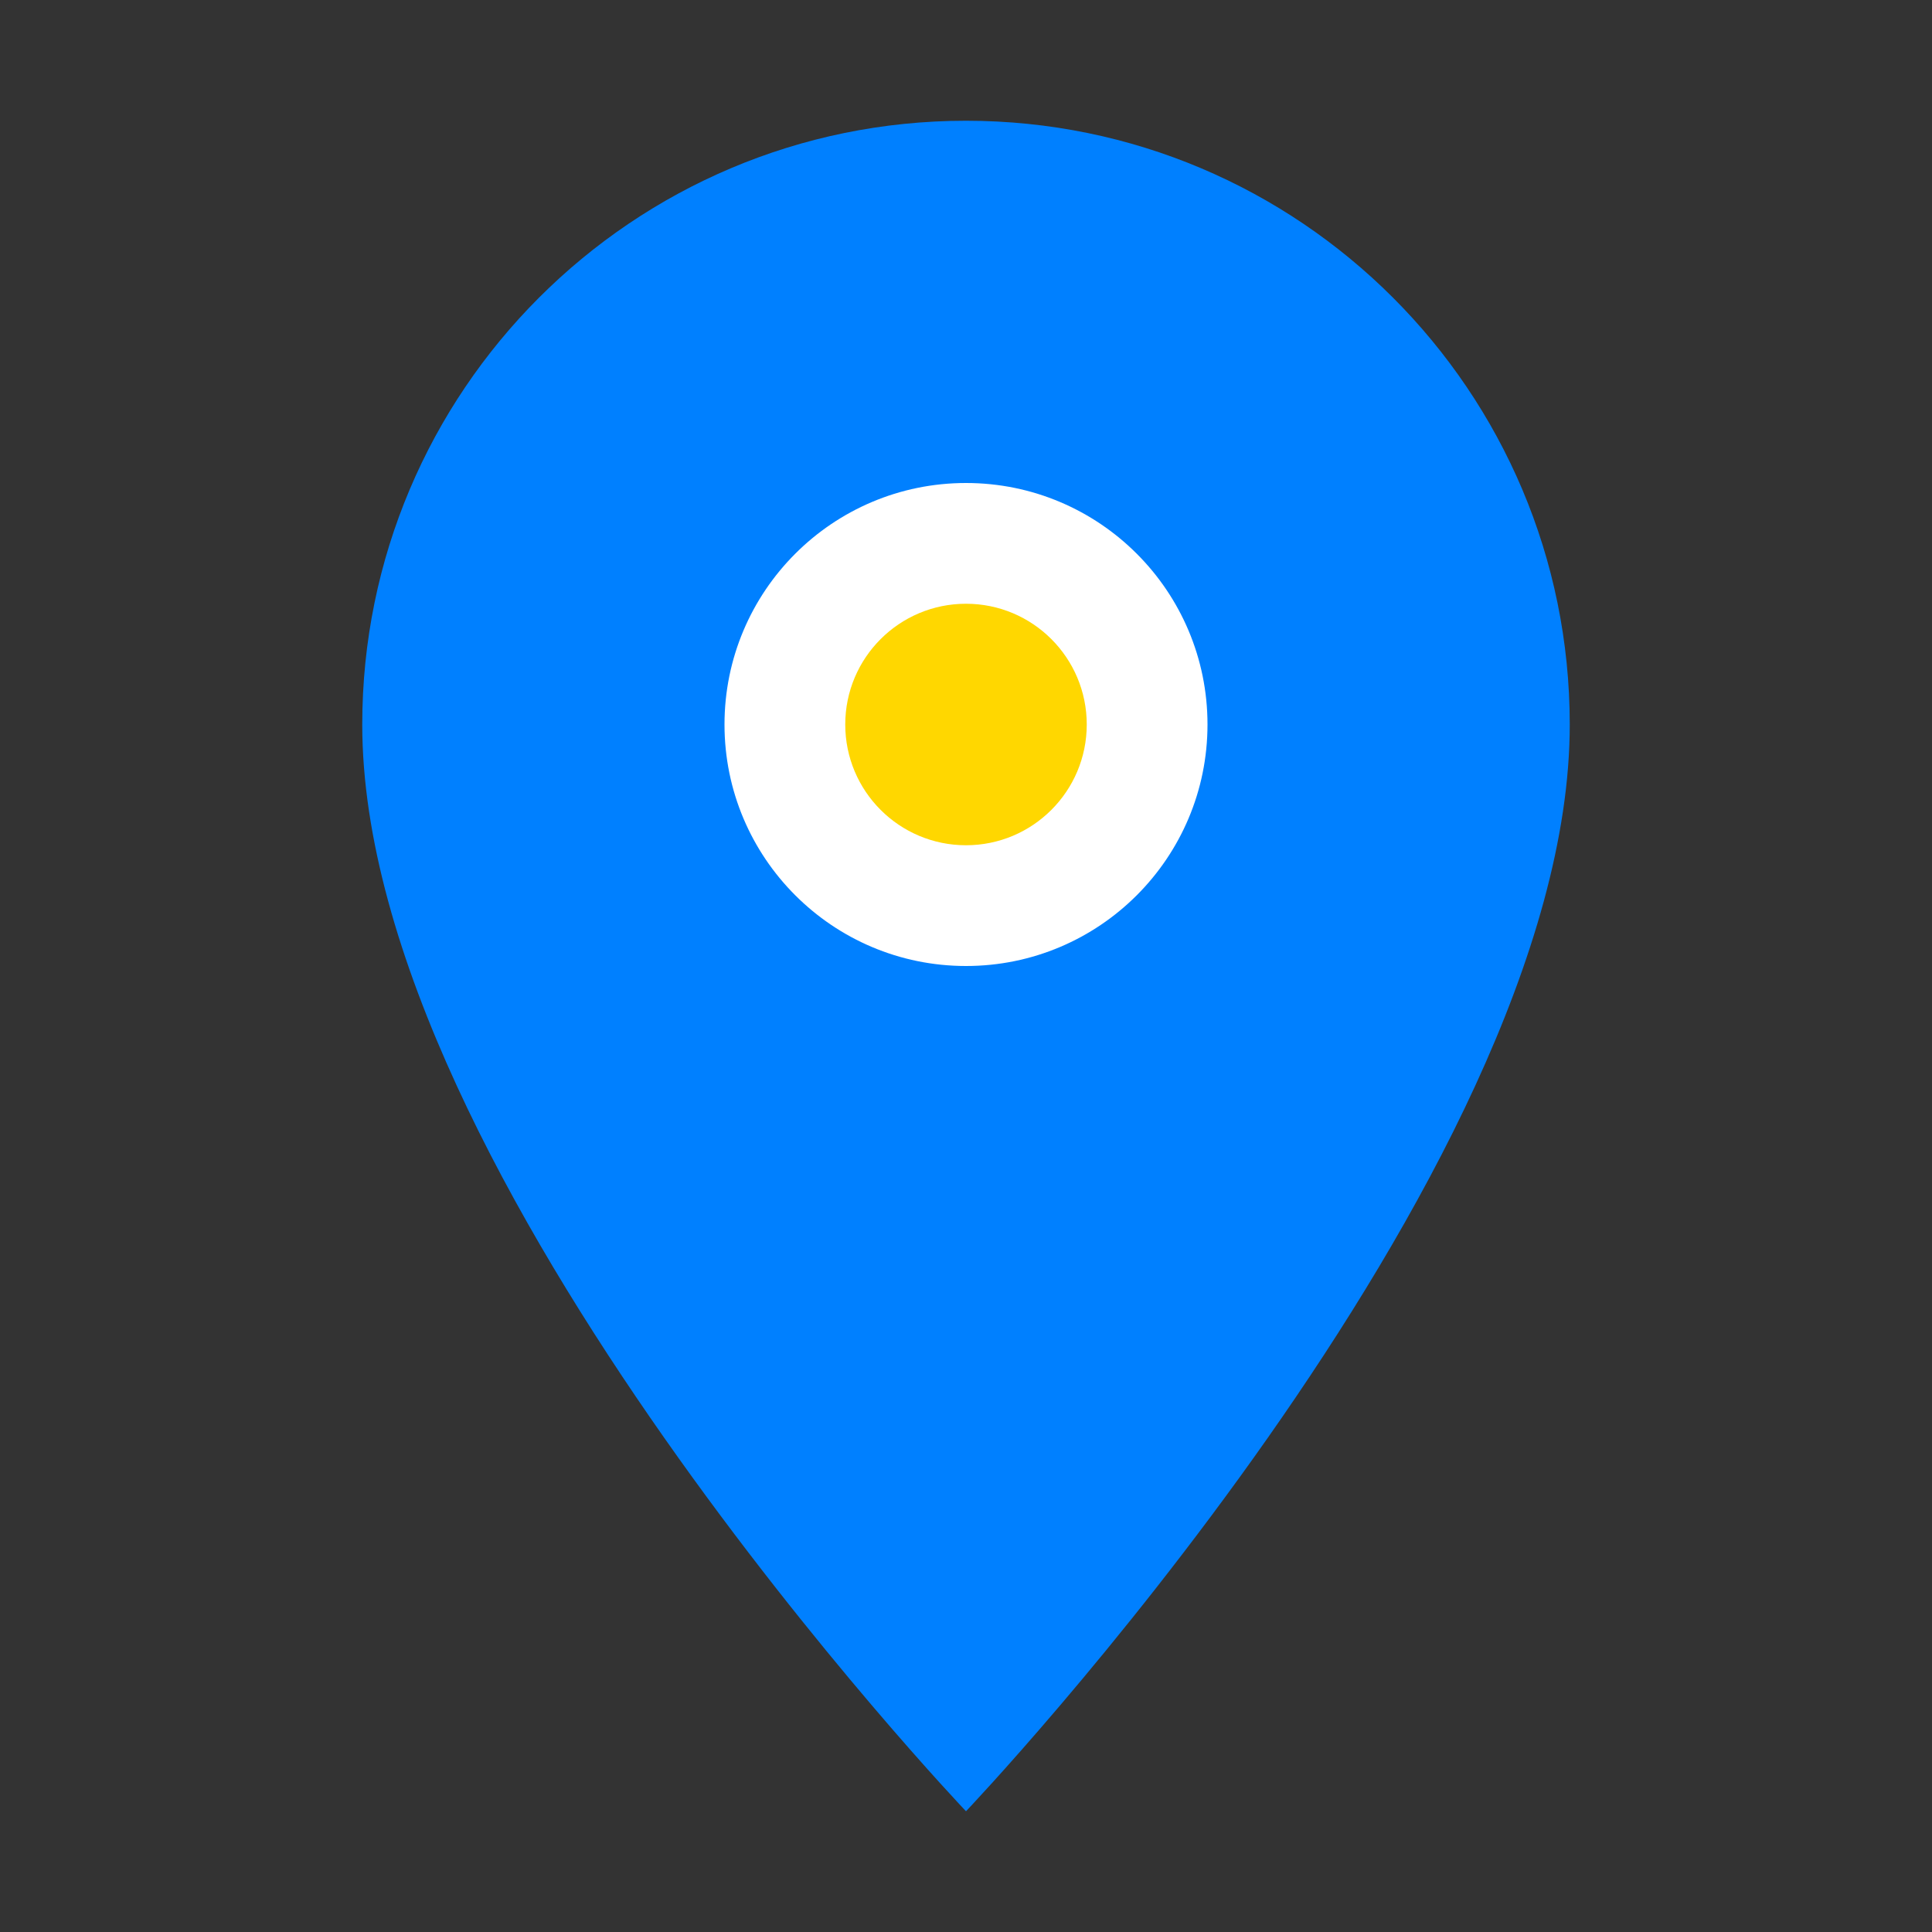
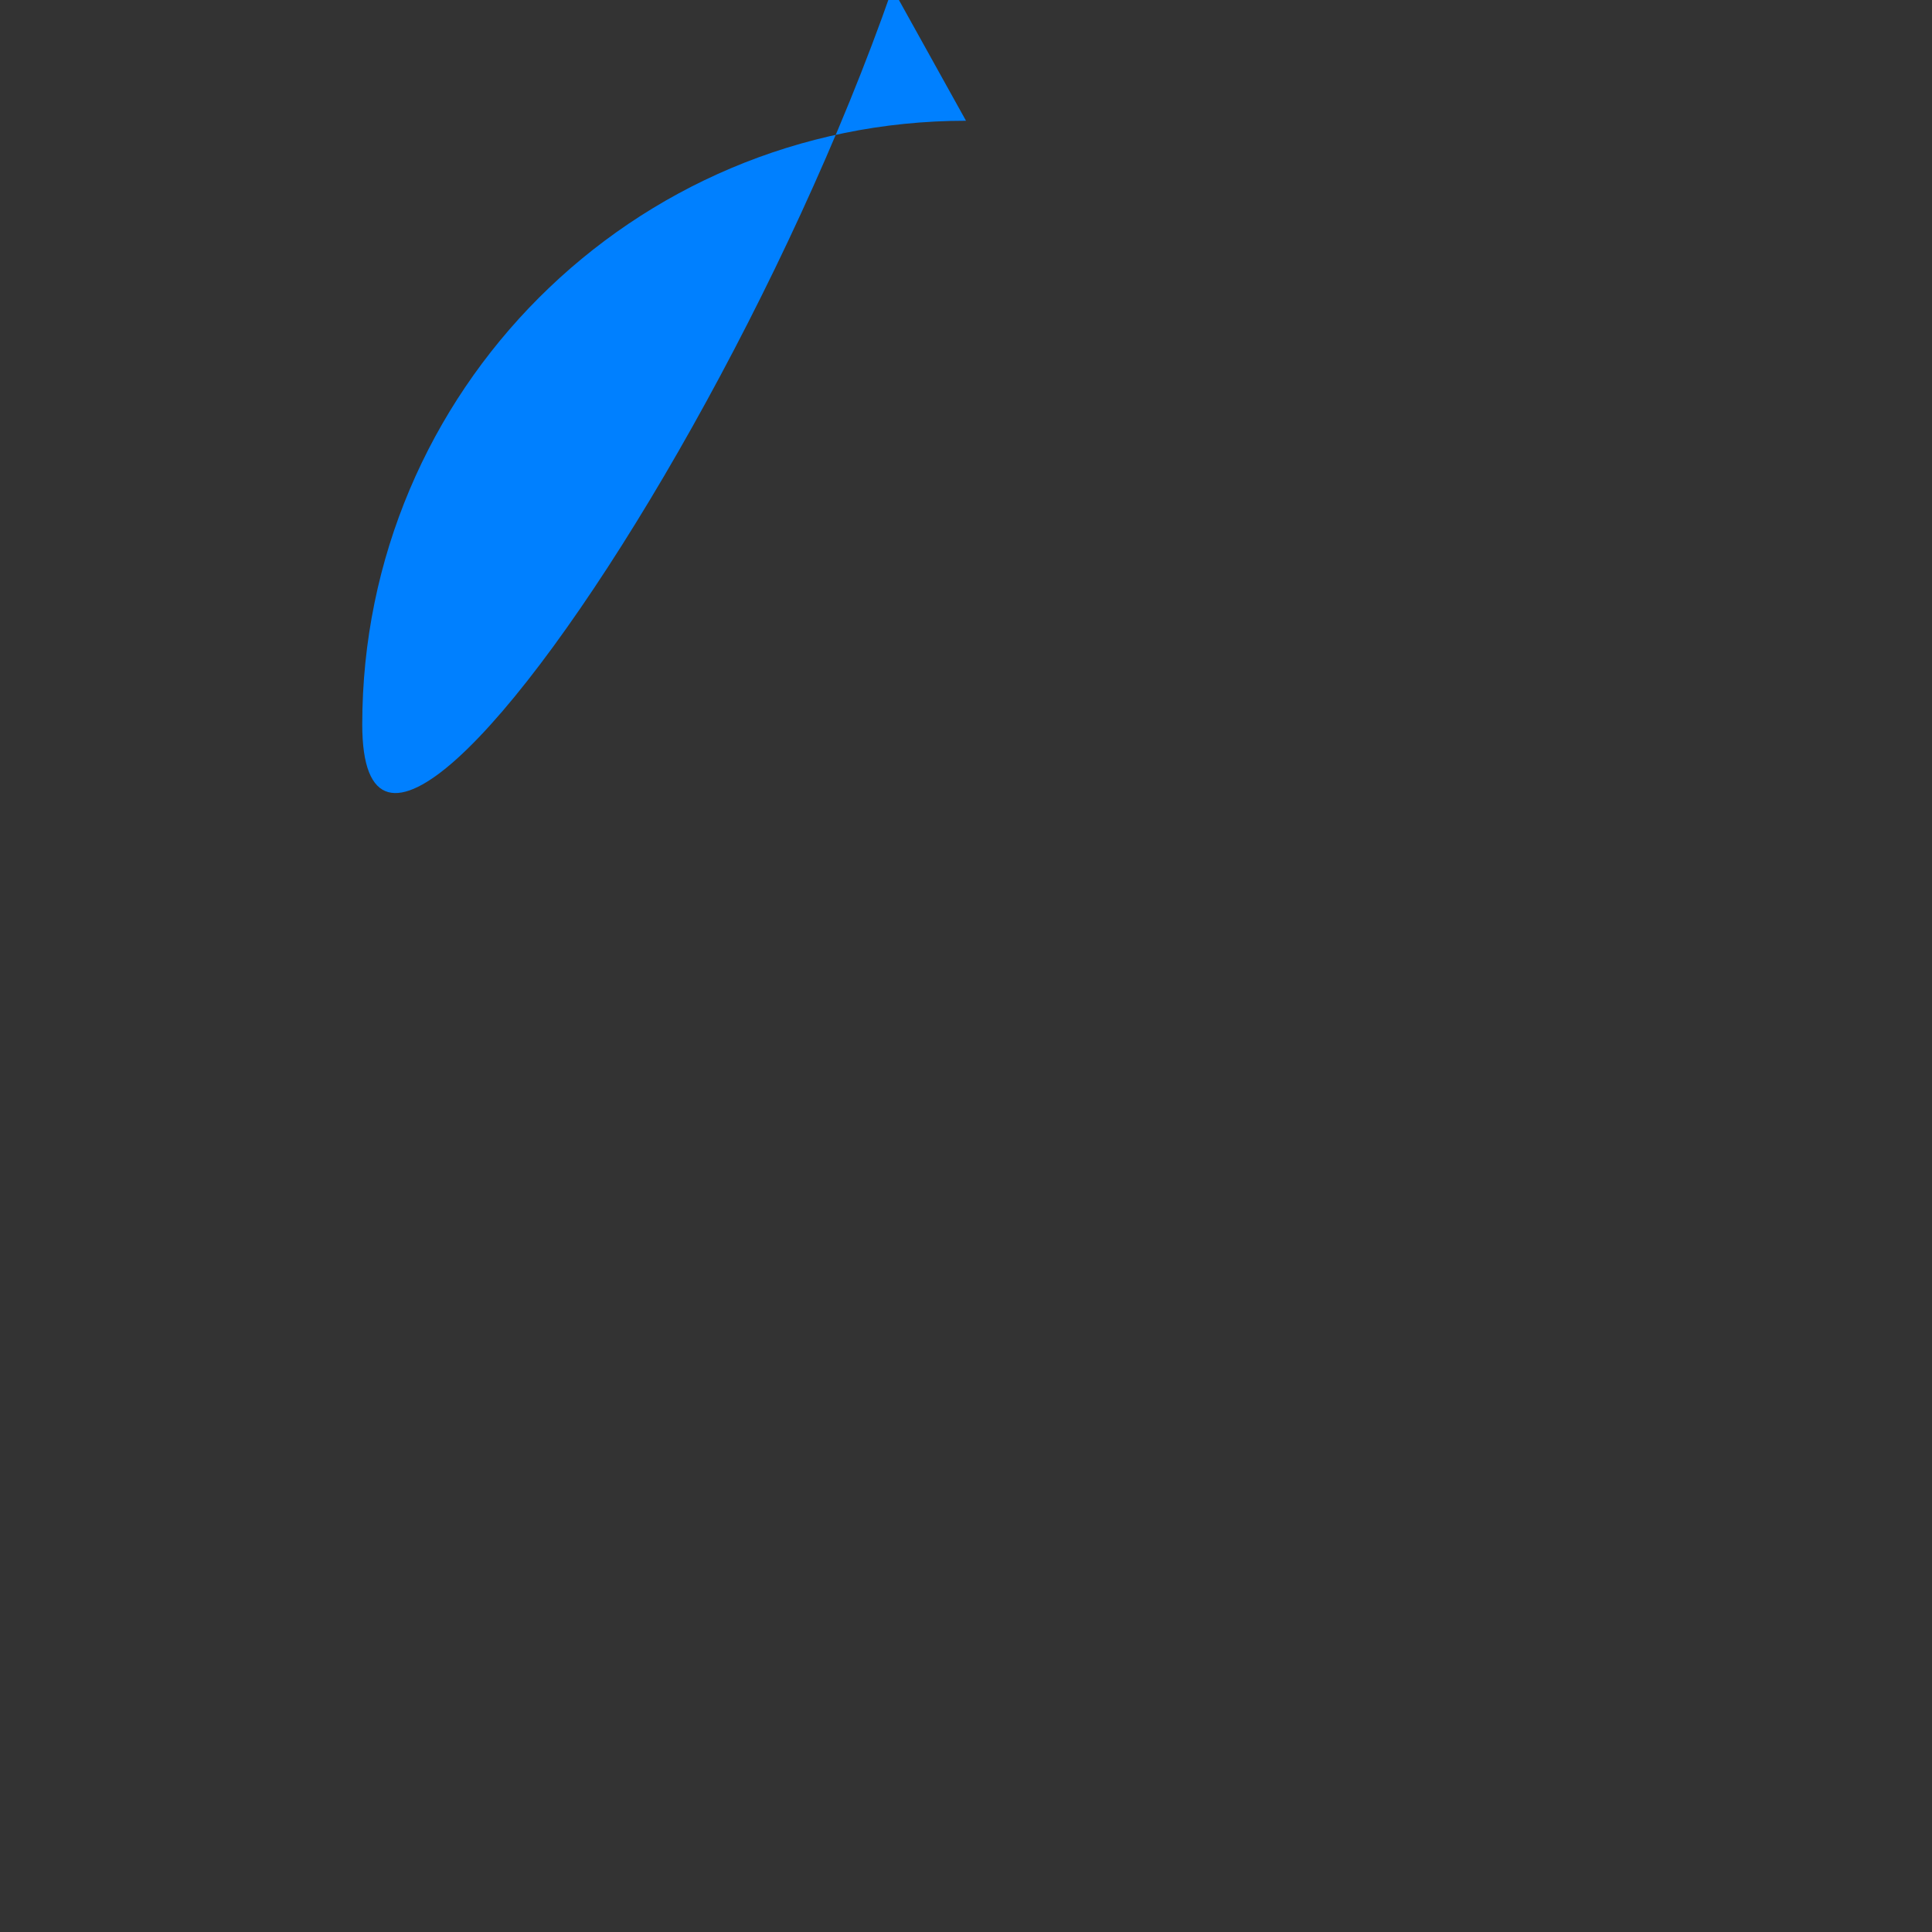
<svg xmlns="http://www.w3.org/2000/svg" width="32" height="32" viewBox="0 0 32 32" fill="none">
  <rect x="0" y="0" width="32" height="32" fill="#333333" stroke="none" />
-   <path d="M16 2C10.477 2 6 6.477 6 12c0 7.5 10 18 10 18s10-10.5 10-18c0-5.523-4.477-10-10-10z" fill="#0080FF" />
-   <circle cx="16" cy="12" r="4" fill="white" />
-   <circle cx="16" cy="12" r="2" fill="#FFD700" />
+   <path d="M16 2C10.477 2 6 6.477 6 12s10-10.5 10-18c0-5.523-4.477-10-10-10z" fill="#0080FF" />
</svg>